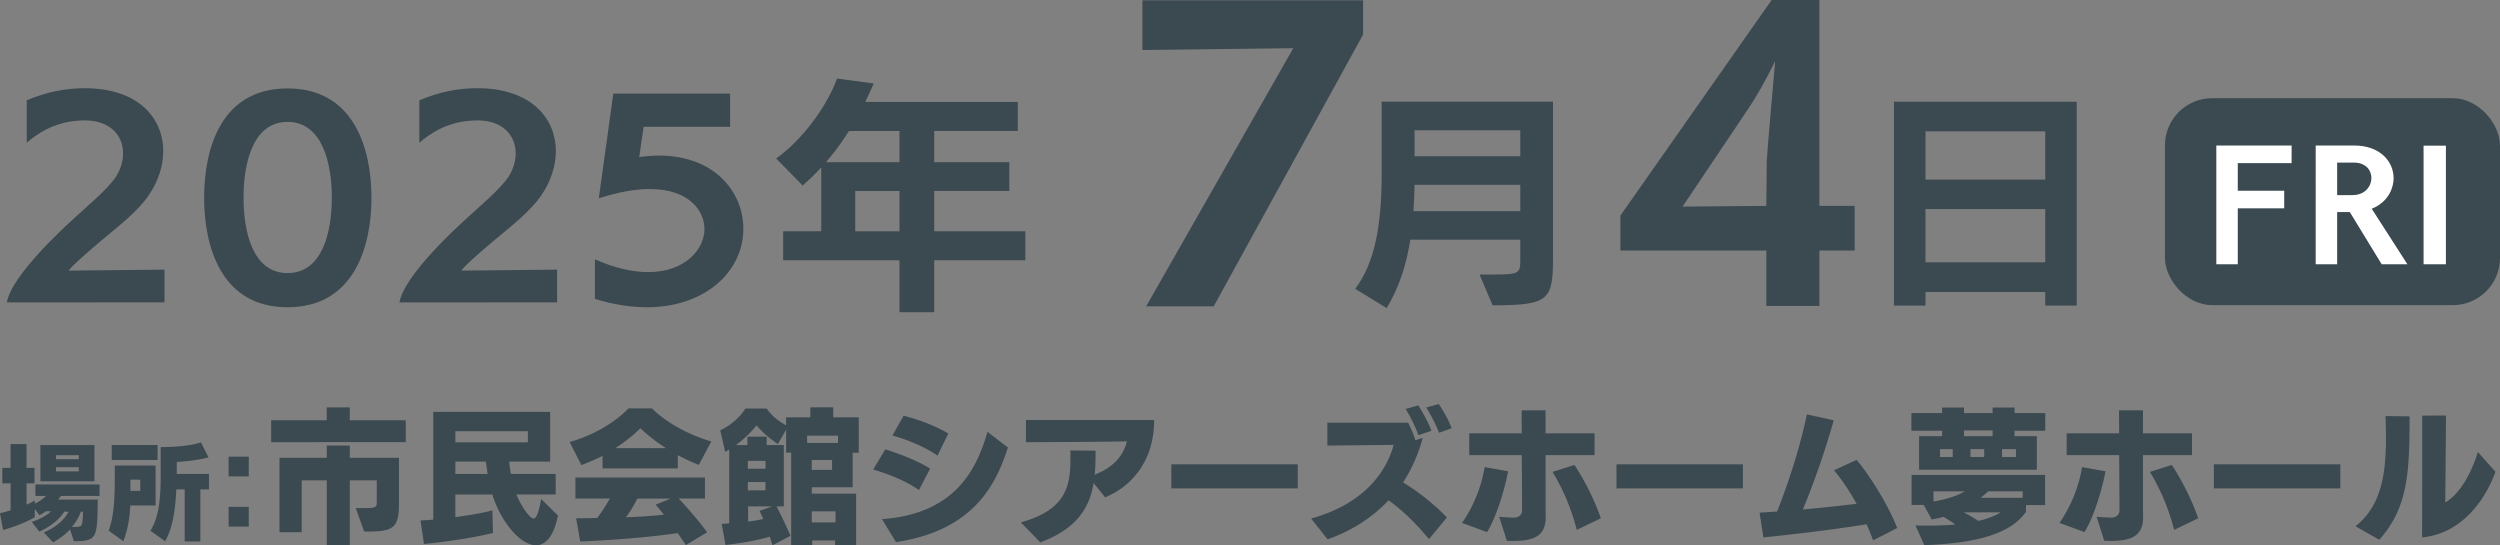
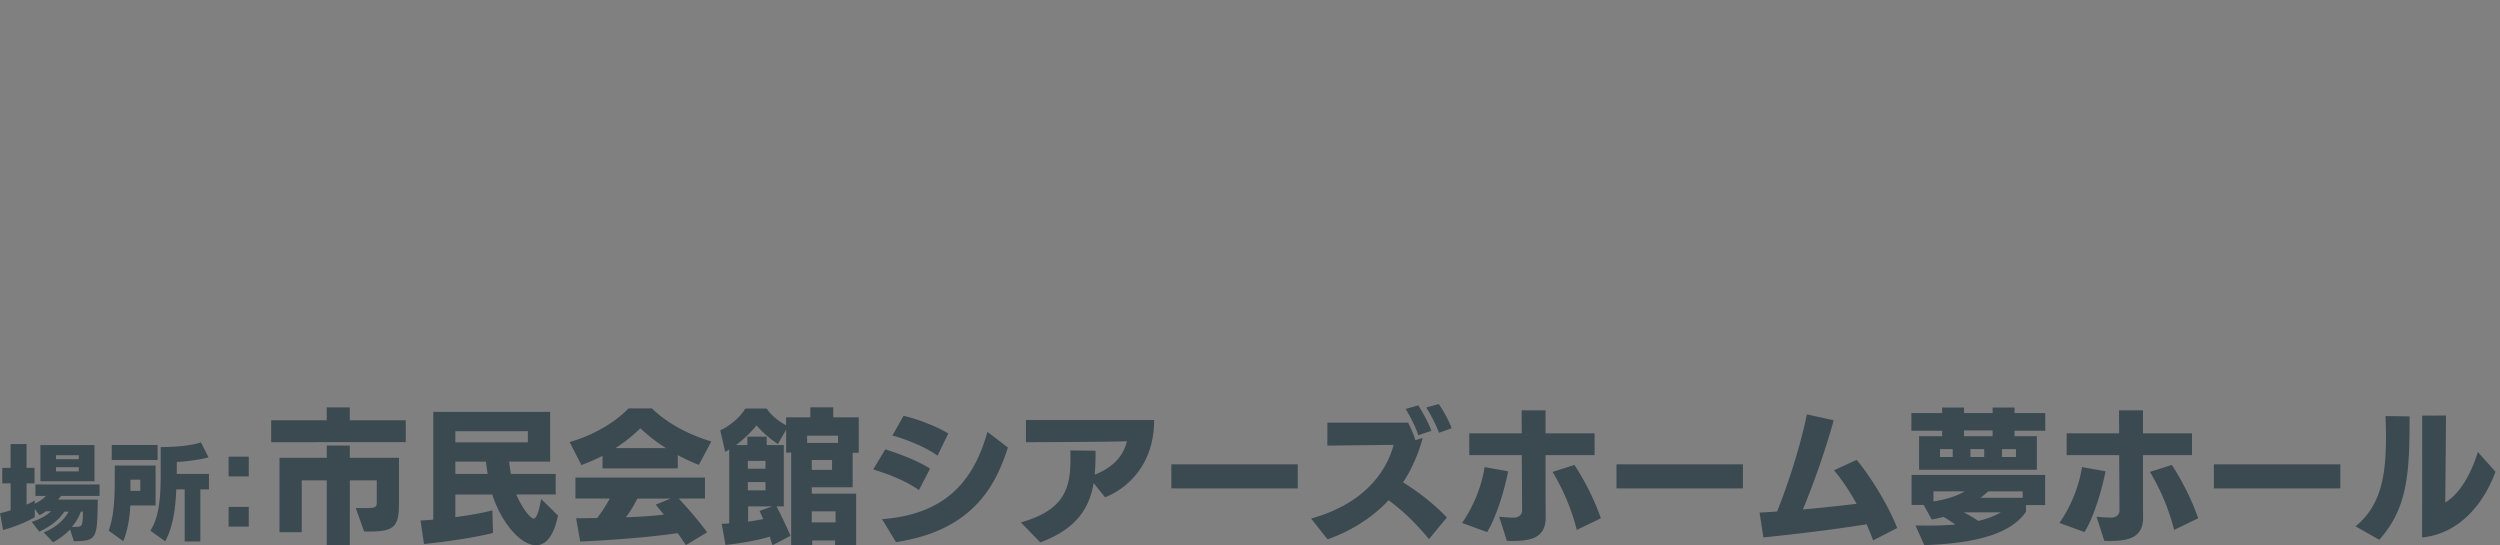
<svg xmlns="http://www.w3.org/2000/svg" id="_レイヤー_2" data-name="レイヤー_2" viewBox="0 0 568.51 124">
  <rect x="0" y="0" width="568.51" height="124" fill="#808080" stroke="none" />
  <defs>
    <style>.cls-2{fill:#3b4950}</style>
  </defs>
  <g id="layer1">
-     <path d="m260.65 69.65 33.45-58.69-34.31.41V.08h50.18v7.78L276 69.66h-15.35Zm75.79-7.22h2.66c6.24 0 6.62-.15 6.62-3.19V54.5h-25.01c-.92 5.92-2.6 10.92-5.37 15.56l-7.16-4.38c4.5-5.98 6.02-14.48 6.02-26.38V23.12h38.96V58.2c0 9.99-.65 11.23-13.73 11.23l-2.98-7.01Zm9.28-20.4h-24.04c-.05 2.11-.11 4.07-.27 5.98h24.31zm0-12.41h-24.04v5.92h24.04zm55.95 39.95v-12.6h-33.19v-7.94L402.88 0h10.86v46.82h8.02v10.15h-8.02v12.6zm.09-32.98c0-.82 1.9-22.51 1.9-22.51h-.09s-2.67 5.65-5.95 10.56l-15 22.34 19.05-.16zm63.34 32.9V66.4h-27.24v3.09h-7.16V23.13h41.56v46.36zm0-39.62h-27.24v10.97h27.24zm0 17.67h-27.24v12.11h27.24zM1.55 68.75c.77-4.36 7.3-11.85 15.43-19.23 3-2.74 7.66-6.65 9.42-9.39 1.06-1.68 1.59-3.52 1.59-5.26 0-3.97-2.83-7.49-8.72-7.49-3.83 0-8.54 1.01-13.19 5.09V22.8c4.59-1.9 8.78-2.74 13.19-2.74 12.13 0 17.85 6.76 17.85 14.31 0 3.35-1.12 6.82-3.24 9.95-2.59 3.86-7.19 7.32-11.25 10.73-3.59 3.07-6.24 5.37-7.01 6.49l21.79-.22v7.44H1.55Zm44.87-23.76c0-11.18 3.83-24.88 18.97-24.88s19.08 13.7 19.08 24.88-4.01 24.88-19.08 24.88-18.97-13.75-18.97-24.88m29.04-.05c0-7.72-2.12-17.22-10.07-17.22s-10.01 9.5-10.01 17.22S57.44 62.1 65.39 62.1s10.07-9.39 10.07-17.16m15.37 23.81c.77-4.36 7.3-11.85 15.43-19.23 3-2.74 7.66-6.65 9.42-9.39 1.06-1.68 1.59-3.52 1.59-5.26 0-3.97-2.83-7.49-8.72-7.49-3.83 0-8.54 1.01-13.19 5.09V22.8c4.59-1.9 8.78-2.74 13.19-2.74 12.13 0 17.85 6.76 17.85 14.31 0 3.35-1.12 6.82-3.24 9.95-2.59 3.86-7.19 7.32-11.25 10.73-3.59 3.07-6.24 5.37-7.01 6.49l21.79-.22v7.44H90.82Zm44.46-9.78c4.65 2.07 8.72 2.91 12.13 2.91 8.48 0 12.78-5.31 12.78-9.78 0-4.19-3.53-9.11-12.43-9.11-3.18 0-7.01.61-11.6 2.12l3.3-23.82h26.56v7.55h-19.67l-1 6.88c1.53-.22 3.06-.34 4.48-.34 12.55 0 19.2 8.16 19.2 16.66 0 9.67-8.66 17.83-21.91 17.83-3.59 0-7.54-.56-11.84-1.9zm77.15.22v11.8h-7.89v-11.8H178.1v-6.6h8.66V38.05c-1.35 1.51-2.77 2.85-4.24 4.14l-6.01-6.15c6.01-4.3 11.49-11.8 13.84-18.17l8.36 1.12-1.94 4.19h34.69v6.6h-19.02v7.1h17.08v6.54h-17.08v9.17h20.73v6.6zm-7.89-29.4h-11.49c-1.71 2.68-3.42 5.03-5.24 7.1h16.73zm0 13.64h-10.07v9.17h10.07z" class="cls-2" />
-     <rect width="76.19" height="47.06" x="492.32" y="22.33" class="cls-2" rx="10.73" ry="10.73" />
-     <path d="M504 60.1V33.09h17.12v4h-12.24v6.28h10.56v4h-10.56V60.1zm37.61 0-7.25-11.87h-2.88V60.1h-4.88V33.09h8.73c5.98 0 8.99 3.68 8.99 7.46 0 1.65-.8 5.24-4.98 6.92l8.12 12.63zm-6.62-15.74c2.94 0 4.28-2.13 4.28-3.87s-1.24-3.52-4.01-3.52h-3.78v7.4h3.51Zm16.14 15.74V33.12h5.08V60.1z" style="fill:#fff" />
    <path d="M15.94 120.41c-.91.91-2.12 1.96-3.87 2.91l-2.12-2.24c2.65-1.1 4.65-2.79 5.66-4.73h-1c-1.24 2-3.46 3.53-5.66 4.56l-1.74-2.24c1.69-.5 3.39-1.43 4.42-2.41h-1.19c-.5.36-.98.67-1.46.91l-1.07-1.46v1.91c-1.89 1.1-4.82 2.27-7.21 2.91l-.69-3.82c.67-.14 1.5-.38 2.41-.67v-6.13H.52v-3.51h1.89v-5.42h3.63v5.42h1.81v3.51H6.04v4.84c.74-.31 1.38-.64 1.86-.95v.74c1.07-.5 1.89-1.07 2.55-1.77H8.06v-2.6h14.58v2.6h-8.78c-.19.29-.41.55-.64.84h9.02l-.05 2.39c-.1 6.16-.62 6.92-4.39 7.06-.31 0-.69.02-1 .02zm-6.75-10.97v-8.23h12.29v8.23zm8.73-5.92h-5.18v.91h5.18zm0 2.72h-5.18v.95h5.18zm-.98 13.58c1.62 0 1.81-.05 1.91-2.58 0-.26 0-.57.02-.88h-.48c-.48 1.29-1.19 2.48-2.05 3.46zm7.78.86c1.05-2.94 1.38-6.32 1.38-11.77v-3.05h9.28v9.09h-5.75c-.12 3.05-.72 6.01-1.6 8.11l-3.32-2.39Zm.69-16.07v-3.41h10.43v3.41zm6.49 4.47h-2.24v2.55h2.24zM42 123.13v-11.84h-1.91c-.21 4.87-.86 8.78-2.53 11.79l-3.36-2.39c1.6-2.58 2.34-5.85 2.34-12.48v-6.54c3.77 0 7.25-.41 9.16-1.07l1.72 3.41c-1.96.53-5.04.95-7.21 1.03l-.02 2.74h7.33v3.51h-1.96v11.84zm9.99-14.79v-4.49h4.58v4.49zm0 11.41v-4.49h4.58v4.49zm9.68-19.2v-4.98H74.3v-2.93h5.24v2.93h12.73v4.98zm21.14 20.32-1.91-5.34h2.31c2.01 0 2.47-.13 2.47-1.22v-5.08h-6.13V124h-5.24v-14.77h-5.7v11.8h-5.05v-16.92h10.75v-2.8h5.24v2.8h11.18v10.26c0 5.14-.92 6.46-6.36 6.5h-1.55Zm34.62-8.41c1.22 2.97 3.17 5.47 3.89 5.47.56 0 1.12-.99 1.75-4.45l3.82 3.76c-.96 4.72-2.8 6.76-5.04 6.76-3.46-.07-7.88-5.14-9.89-11.54h-8.41v5.14c3.17-.43 6.33-.96 8.41-1.55l.16 5.14c-4.29 1.09-10.68 2.01-15.7 2.51l-.79-5.34c.79-.03 1.81-.1 2.9-.2v-24.5h26.58v11.31h-9.33c.1.89.23 1.85.4 2.8h10.19v4.68h-8.94Zm2.61-14.41h-16.49v2.54h16.49zm-16.49 6.92v2.8h7.35c-.13-.89-.3-1.85-.4-2.8h-6.96Zm55.36.73c-1.58-.59-3.17-1.35-4.78-2.21v3.03h-17.11v-2.87c-1.52.79-3.13 1.48-4.81 2.11l-2.67-5.24c4.91-1.38 9.99-4.12 13.39-7.65h5.31c3.4 3.33 8.41 6.03 13.52 7.52l-2.84 5.31Zm-2.93 18.27c-.53-.82-1.19-1.78-1.88-2.74-5.87.89-15 1.62-22.16 1.91l-.92-5.28c1.32 0 2.97-.03 4.78-.07 1.06-1.35 2.01-2.84 2.87-4.42h-7.81v-4.78h29.45v4.78h-5.97c1.98 2.08 4.88 5.47 6.46 7.68l-4.81 2.9Zm-4.52-22.06a38.4 38.4 0 0 1-5.84-4.52c-1.75 1.71-3.63 3.2-5.67 4.52zm-6.53 11.47c-.76 1.55-1.65 3-2.6 4.25 2.97-.1 6-.3 8.64-.59-.69-.86-1.35-1.68-1.88-2.28l3.43-1.38h-7.58Zm44.98 10.55v-1.02h-5.21v1.02h-4.78v-21h-1.15v-5.21l-1.88 3.26c-1.65-1.15-3.03-2.18-4.85-4.25-1.25 1.58-2.94 3.2-4.68 4.48h2.6V99.3h4.39v1.91h3.89v13.95h-1.65c.99 1.88 2.41 4.88 3.17 6.69l-4.09 2.14-.63-1.95c-2.87.89-7.39 1.62-10.06 1.88l-.86-4.81c.46 0 1.06-.03 1.71-.1v-16.78l-.92.53-1.12-4.91c2.18-.99 4.55-2.97 5.7-4.95h4.85c1.02 1.52 2.57 2.84 4.42 3.79v-1.78h5.51v-2.28h5.21v2.28h5.8v8.05h-1.38v7.85h-9.3v1.45h10.09v11.67zm-15.83-19.12h-4.02v1.78h4.02zm0 4.81h-4.02v1.88h4.02zm-1.35 6.56 2.87-1.02h-5.47v3.46c1.19-.17 2.37-.36 3.46-.59zm17.84-17.11h-7.02v1.65h7.02zm-1.35 5.54h-4.62v2.24h4.62zm.79 11.67h-5.41v2.51h5.41zm18.96-4.84c-3.26-2.28-7.19-3.69-10.39-4.68l2.74-4.58c2.67.86 7.09 2.41 10.19 4.39l-2.54 4.88Zm-8.38 6.62c15.76-1.19 21.2-10.16 23.97-19.85l4.65 3.56c-2.51 7.65-7.22 18.8-25.46 21.5l-3.17-5.21Zm12.6-14.44c-2.67-1.95-7.16-3.76-10.25-4.58l2.54-4.48c2.67.59 7.35 2.28 10.16 4.02l-2.44 5.04Zm35.51 6.23c-.99 5.84-3.99 10.45-12.13 13.49l-4.42-4.55c9.99-2.77 11.28-7.91 11.28-14.38 0-.63 0-1.32-.03-1.98l5.74.07c0 1.91-.03 3.73-.2 5.44 4.02-1.55 6.53-4.15 7.32-7.58-5.34.13-20.87.2-22.95.2v-5.05h29.15v.1c0 9.07-5.04 15-11.15 17.48l-2.6-3.23Zm17.67 1.22v-5.47h28.75v5.47zm58.6 11.54c-3.3-3.99-6.26-6.73-9.2-8.84-4.25 4.52-9.4 7.32-13.88 8.87l-3.73-4.72c12.27-3.4 17.21-10.88 18.76-16.75l-15.07.16v-5.21h18.37s1.15 2.24 1.65 3.99l1.65-.53c-.89 3.56-2.64 7.39-4.45 10.12 3.17 1.95 6.86 4.72 9.96 7.98l-4.06 4.91Zm-2.44-23.64c-.59-1.88-1.98-4.52-2.87-5.97l2.87-.82c.76 1.22 2.34 3.89 2.97 5.8zm4.71-.56c-.66-1.78-1.91-4.19-2.9-5.74l2.84-.79c.92 1.32 2.31 3.73 2.93 5.51zm5.24 20.51c2.93-4.22 4.52-8.84 5.14-12.7l5.34.96c-.92 4.68-2.74 10.49-4.78 13.82zm19.03-1.32c0 4.32-2.74 5.41-7.39 5.41-.49 0-.99 0-1.45-.03l-1.75-5.47c1.38.13 2.64.2 3.33.2 1.06 0 1.88-.59 1.88-1.65 0-1.95-.03-7.45-.07-12.56h-11.94v-4.95h11.94c-.03-2.84-.03-4.95-.03-5.24h5.44v5.24h11.15v4.95h-11.15c0 6.4 0 12.5.03 13.78v.33Zm7.06 2.9a48.9 48.9 0 0 0-5.51-13.19l4.98-1.58c2.18 3.33 4.48 7.72 6 12.13zm9.03-9.43v-5.47h28.75v5.47zm58.36 11.81c-.46-1.25-.96-2.44-1.48-3.66-8.61 1.39-17.51 2.37-23.48 3l-.86-5.64c1.25-.07 2.6-.16 3.99-.26 3.33-8.41 5.7-16.75 6.76-22.09l6.1 1.35c-1.45 5.34-4.39 14.11-7.02 20.28 4.52-.4 8.9-.89 12.23-1.29-1.65-3-3.46-5.64-5.14-7.62l5.14-2.37c3.03 3.53 7.32 10.52 9.23 15.5zm10.45-16.06V99.2h5.24v-1.25h-6.99v-4.02h6.99v-1.25h4.98v1.25h6.5v-1.25h4.98v1.25h6.99v4.02h-6.99v1.25h5.08v7.62zm24.31 8.05v1.52c-3.43 4.95-11.15 7.16-23.12 7.58l-2.01-4.48c.99.03 2.01.03 3.03.03 2.01 0 4.06-.07 6.03-.23-.79-.59-1.78-1.22-2.67-1.75-.86.23-1.75.43-2.7.59l-1.81-3.3h-2.77V108h30.37v6.86h-4.35Zm-21.04-3.14v2.31c2.97-.49 5.41-1.25 7.09-2.31zm4.38-9.59h-2.9v1.78h2.9zm2.51 14.37c1.12.59 2.31 1.29 3.33 1.95 1.85-.43 3.59-1.06 5.11-1.95zm6.56-18.63h-6.5v1.32h6.5zm-1.91 4.26h-3.13v1.78h3.13zm8.74 9.59h-7.81c-.59.53-1.19 1.02-1.78 1.48h9.6v-1.48Zm-1.52-9.59h-3.17v1.78h3.17zm9.89 16.78c2.93-4.22 4.52-8.84 5.14-12.7l5.34.96c-.92 4.68-2.74 10.49-4.78 13.82zm19.03-1.32c0 4.32-2.74 5.41-7.39 5.41-.49 0-.99 0-1.45-.03l-1.75-5.47c1.38.13 2.64.2 3.33.2 1.06 0 1.88-.59 1.88-1.65 0-1.95-.03-7.45-.07-12.56h-11.94v-4.95h11.94c-.03-2.84-.03-4.95-.03-5.24h5.44v5.24h11.15v4.95h-11.15c0 6.4 0 12.5.03 13.78v.33Zm7.05 2.9a48.9 48.9 0 0 0-5.51-13.19l4.98-1.58c2.18 3.33 4.48 7.72 6 12.13zm9.04-9.43v-5.47h28.75v5.47zm32.21 8.61c5.44-4.39 6.92-10.78 6.92-19.95 0-1.71-.03-3.43-.1-5.11l5.47.07c0 12.89-.4 20.77-6.89 28.06l-5.41-3.07Zm31.82-12.4c-2.08 5.77-7.19 13.98-16.69 14.94.03-2.28.03-27.7.03-27.7l5.41-.03s-.1 14.24-.17 19.78c3.3-1.95 5.87-6.46 7.42-11.48l3.99 4.48Z" class="cls-2" />
  </g>
</svg>